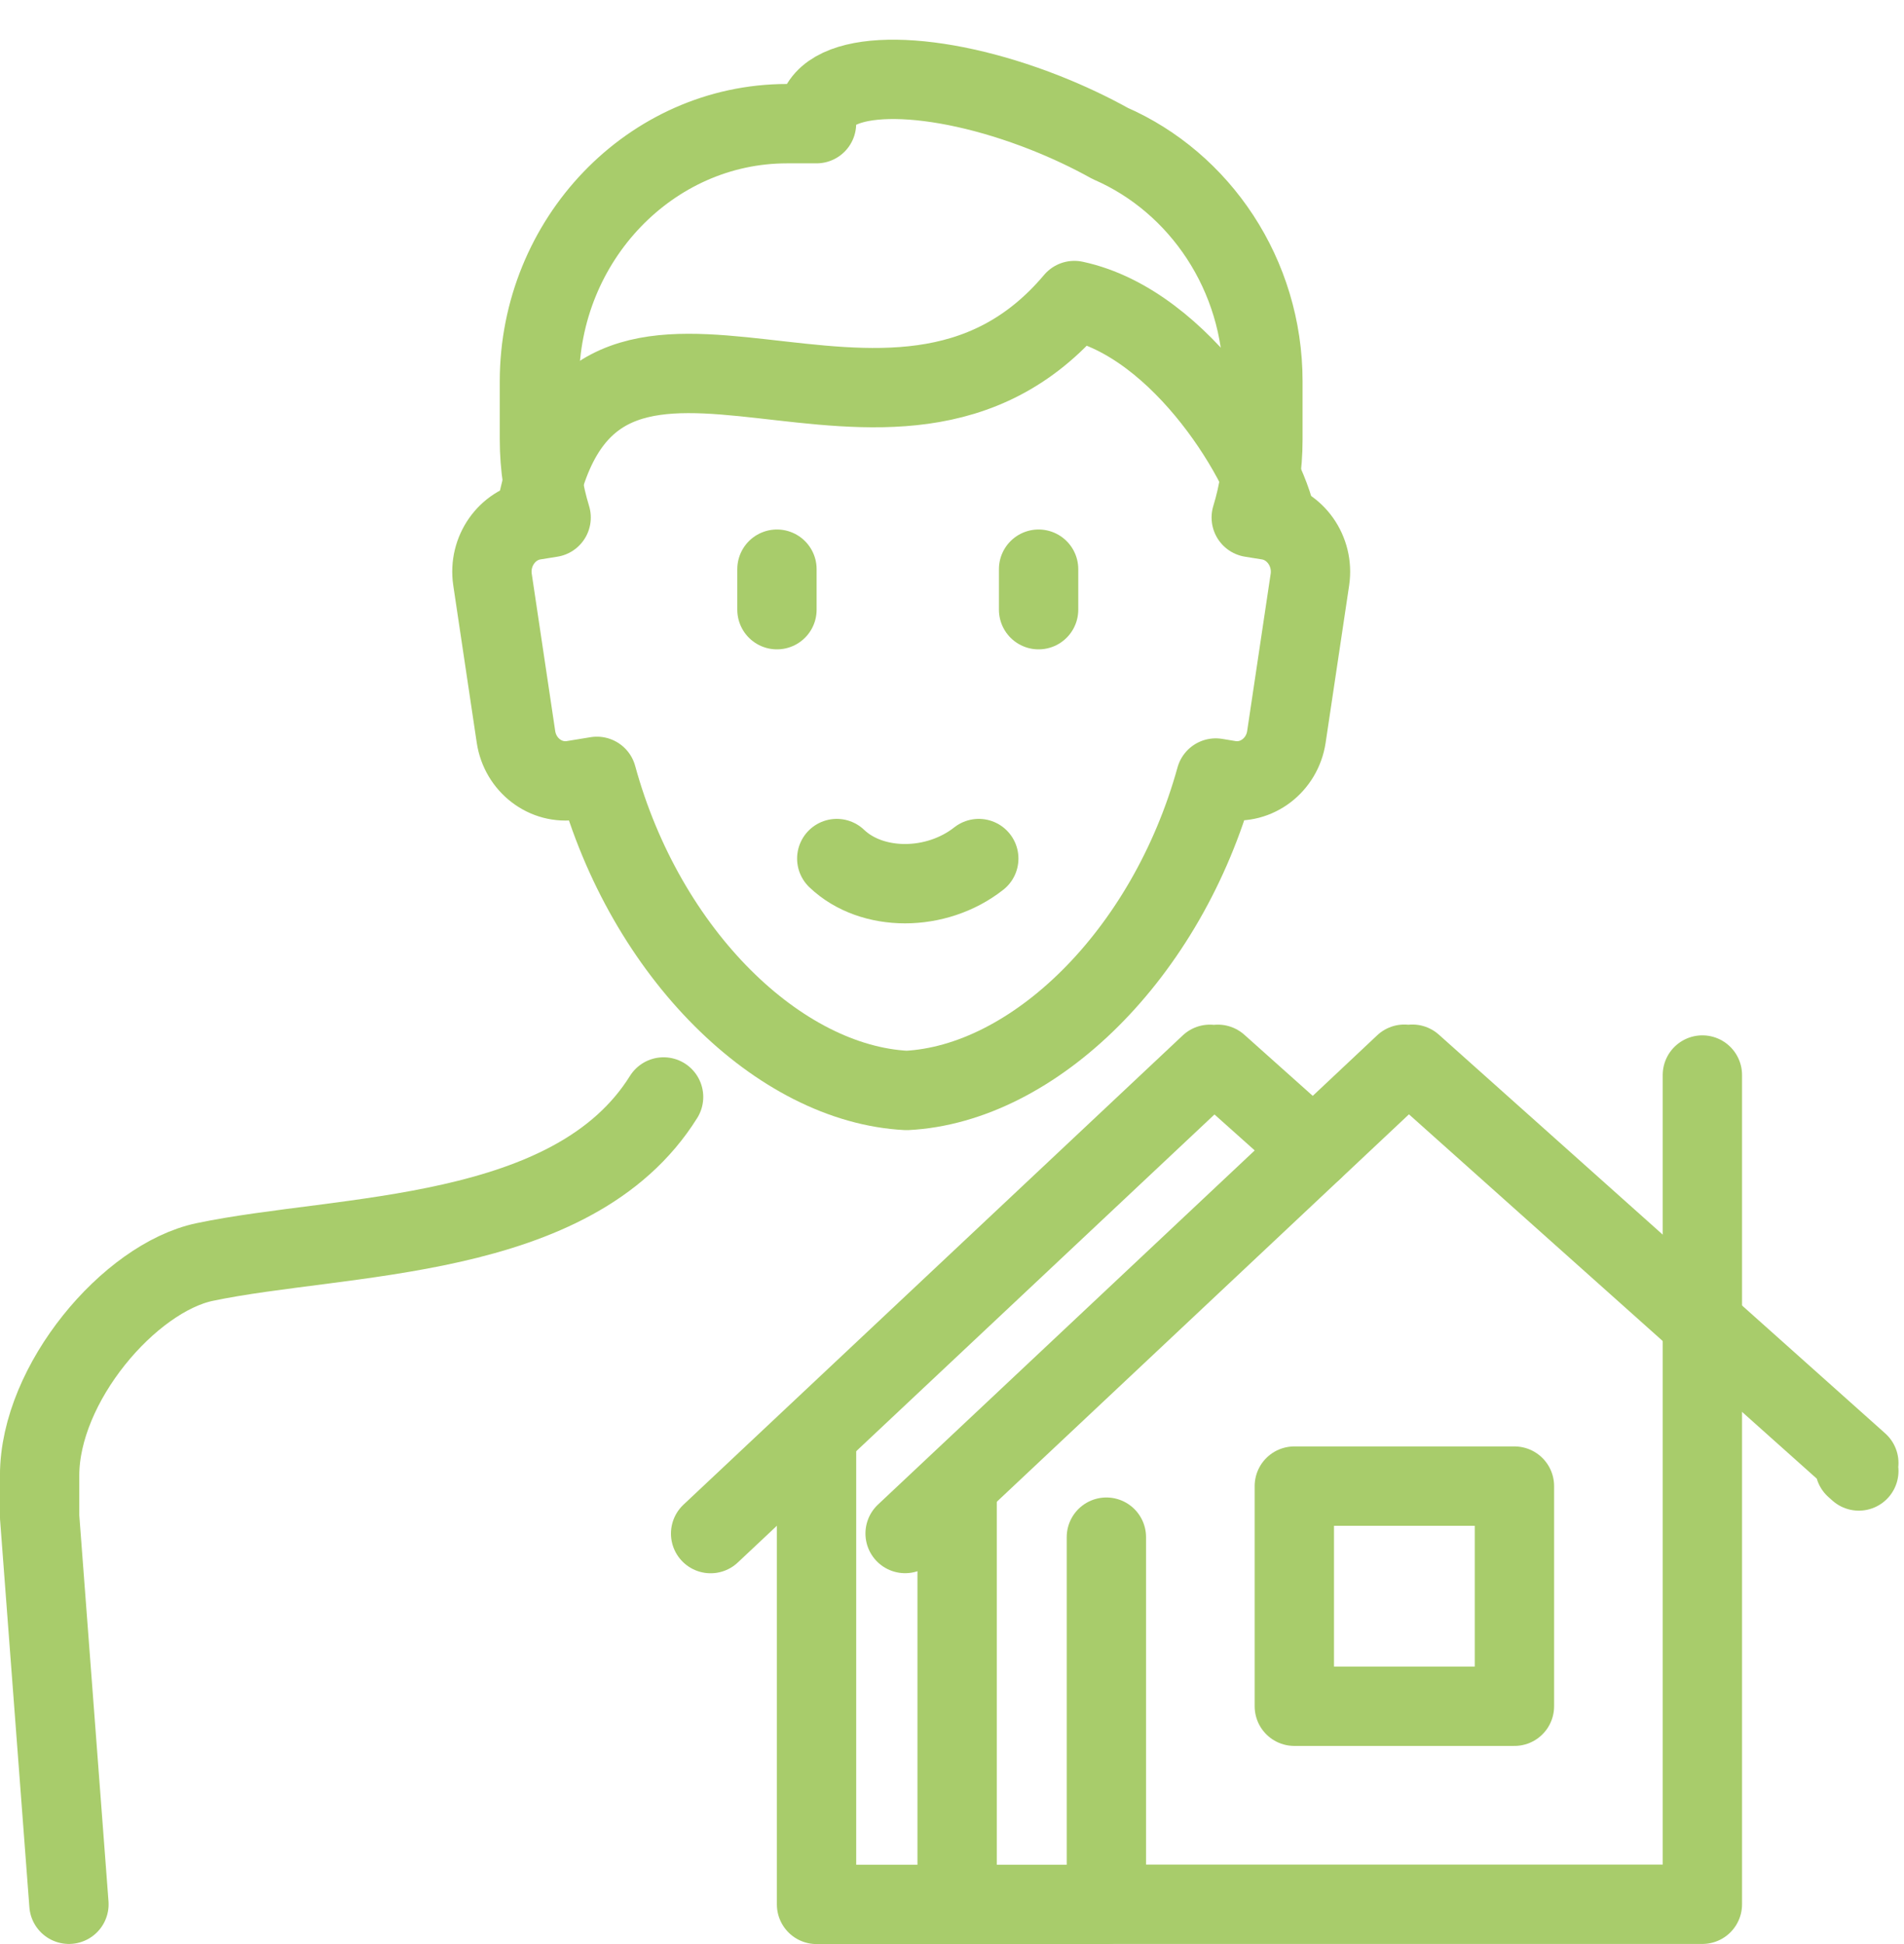
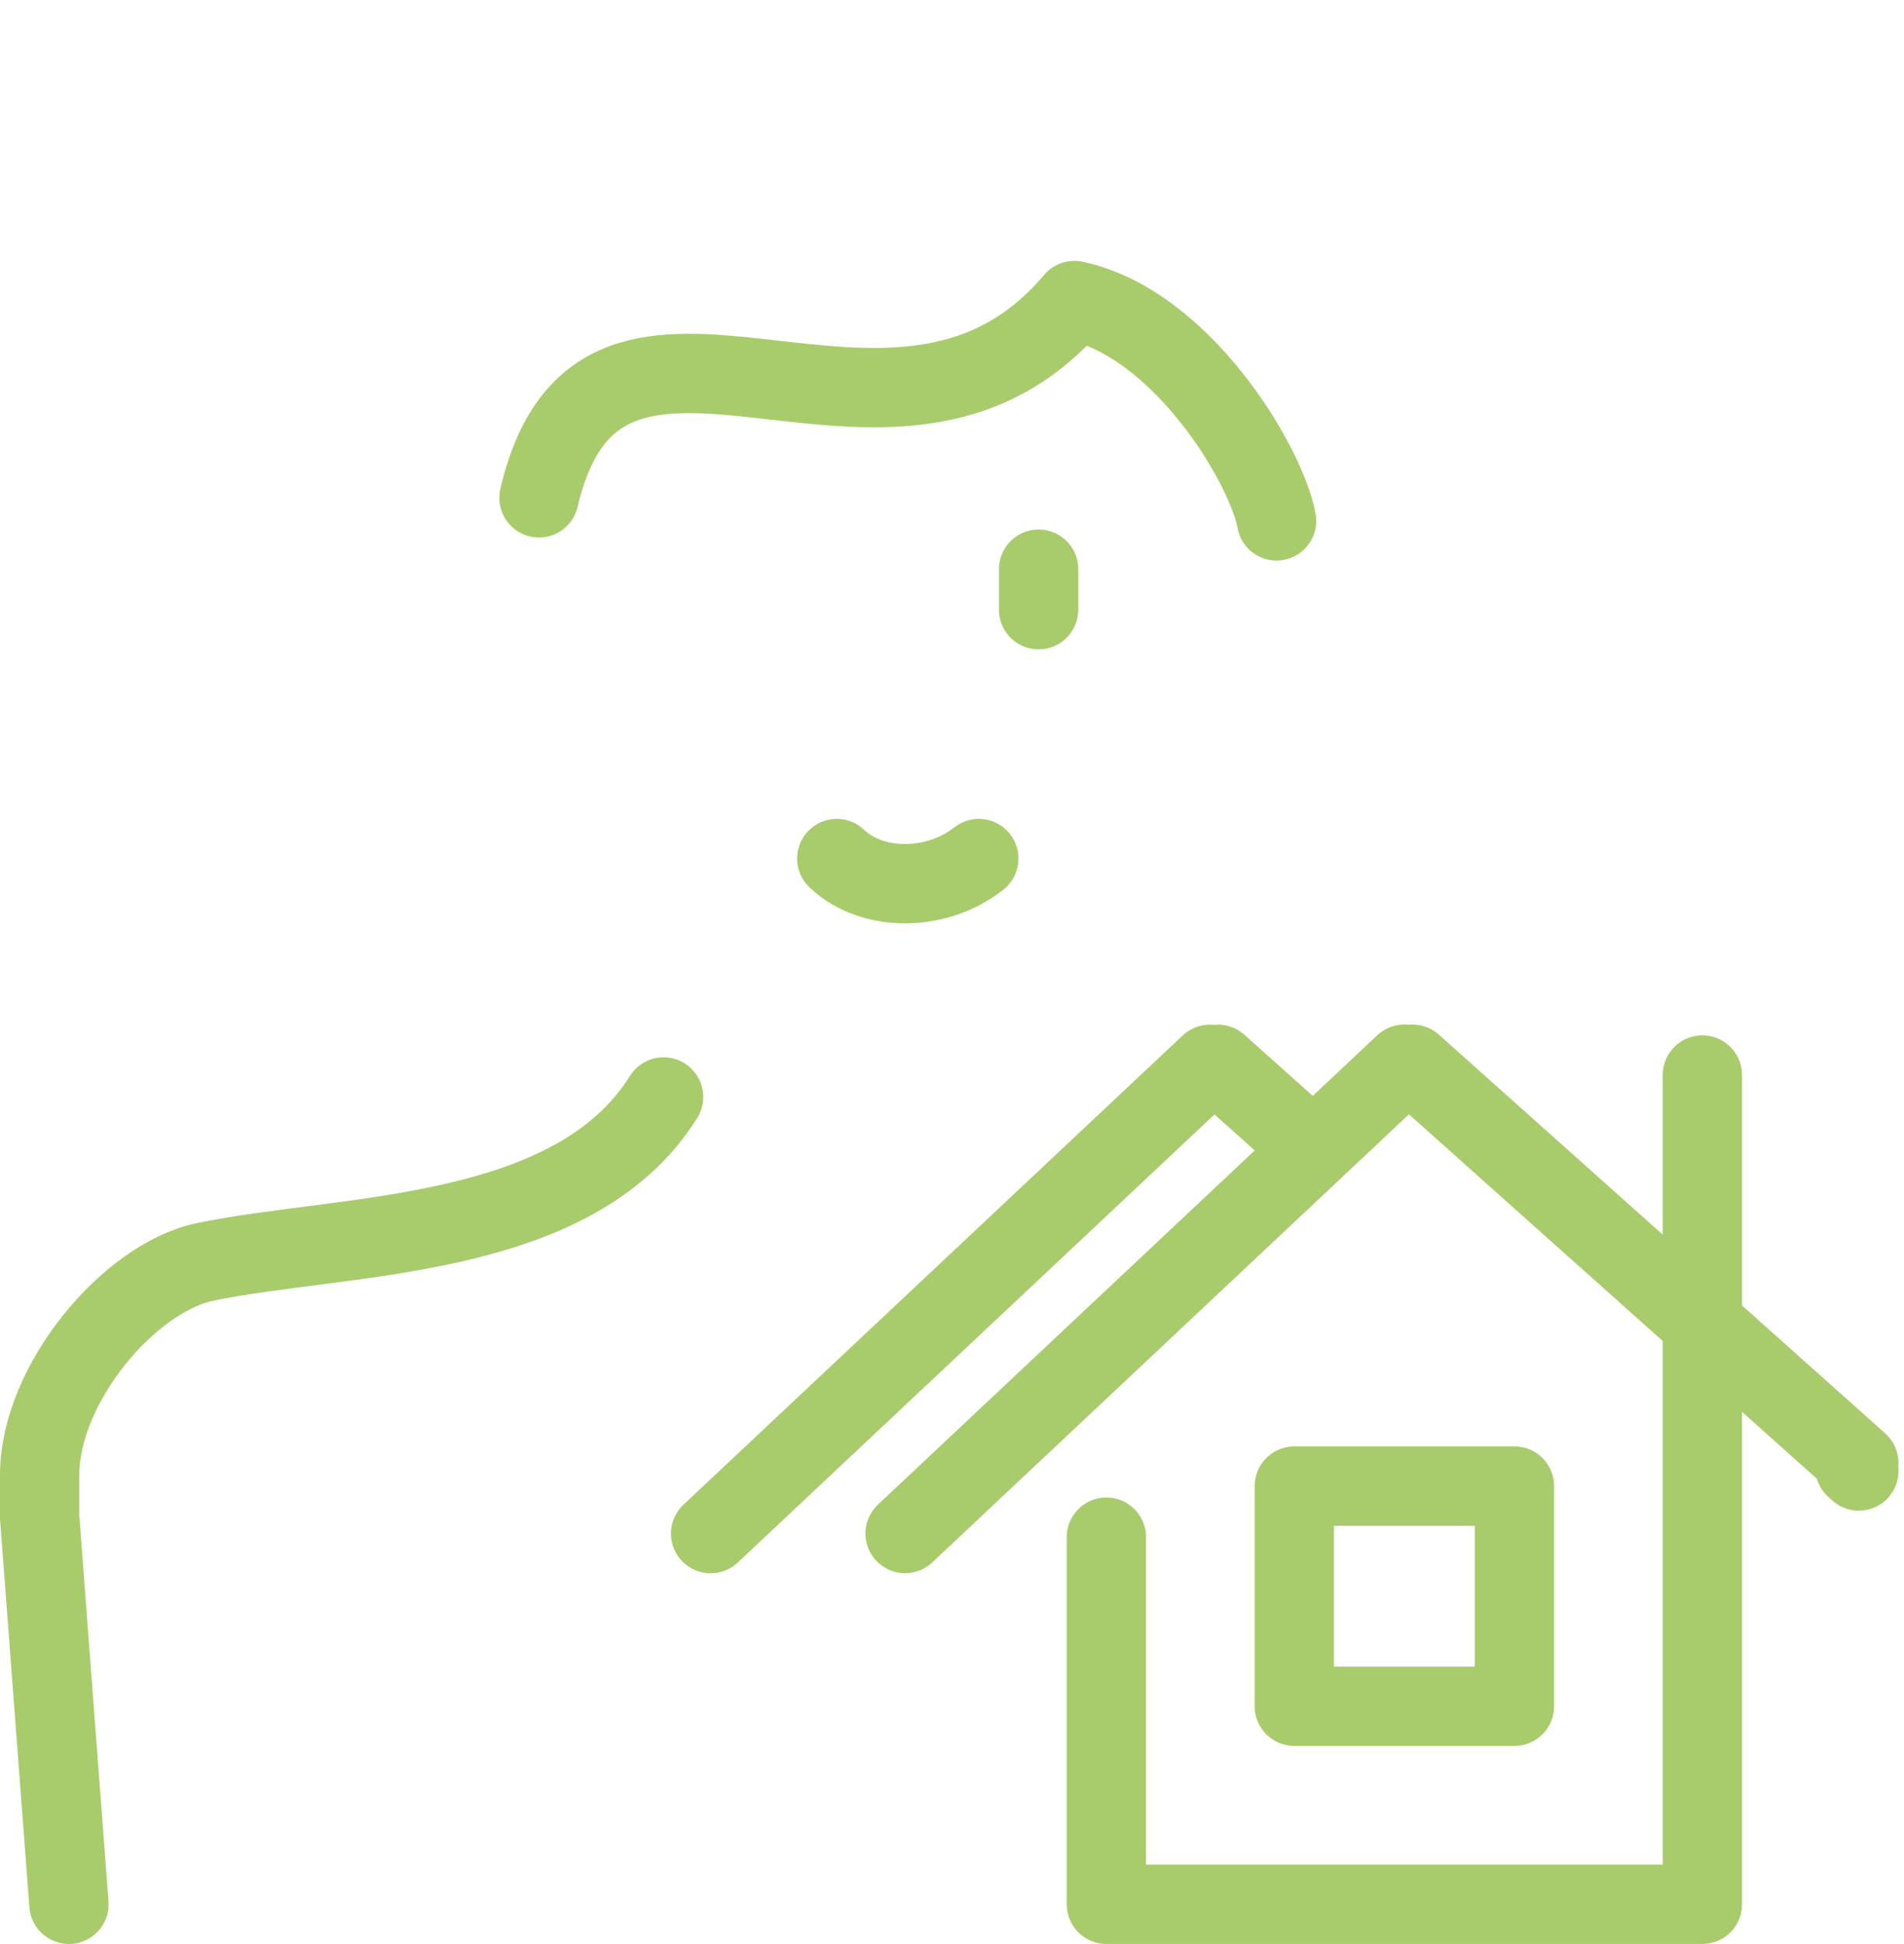
<svg xmlns="http://www.w3.org/2000/svg" width="48px" height="49px" viewBox="0 0 48 49" version="1.1">
  <title>AB2B3F1D-ACE1-4319-9F18-E3E1CD2C56ED</title>
  <g id="Page-1" stroke="none" stroke-width="1" fill="none" fill-rule="evenodd" stroke-linecap="round" stroke-linejoin="round">
    <g id="Renovation-Mortgage---Legal-expanded---mobile" transform="translate(-245, -897)" stroke="#A8CC6B" stroke-width="2">
      <g id="USPs" transform="translate(33, 898.817)">
        <g id="USP-2" transform="translate(164, 0)">
          <g id="icon-specialist" transform="translate(49, 0.183)">
            <polyline id="Stroke-1" points="41.917 25.096 41.917 45.997 26.892 45.997 26.892 36.744" />
            <polygon id="Stroke-3" points="31.63 41.006 37.179 41.006 37.179 35.457 31.63 35.457" />
            <polyline id="Stroke-4" points="45.861 35.076 45.76 34.986 45.861 34.875 34.606 24.823 34.505 24.912 34.404 24.823 21.818 36.652" />
-             <path d="M29.649,17.61 C28.413,22.073 25.05,25.323 21.855,25.485 C18.649,25.323 15.275,22.052 14.048,17.568 L13.443,17.667 C12.76,17.777 12.115,17.285 12.008,16.574 L11.416,12.608 C11.31,11.896 11.782,11.224 12.464,11.113 L12.894,11.044 C12.703,10.422 12.599,9.761 12.599,9.074 L12.599,7.614 C12.599,4.041 15.407,1.117 18.84,1.117 L19.584,1.117 C19.576,0.995 19.59,0.878 19.63,0.769 C20.013,-0.284 22.573,-0.251 25.346,0.842 C25.936,1.075 26.487,1.337 26.987,1.615 C29.243,2.597 30.838,4.921 30.838,7.614 L30.838,9.074 C30.838,9.761 30.735,10.422 30.544,11.044 L30.973,11.113 C31.656,11.224 32.128,11.896 32.023,12.608 L31.43,16.574 C31.323,17.285 30.677,17.777 29.994,17.667 L29.649,17.61 Z" id="Stroke-6" />
-             <line x1="18.587" y1="12.346" x2="18.587" y2="13.367" id="Stroke-8" />
            <line x1="25.183" y1="12.346" x2="25.183" y2="13.367" id="Stroke-10" />
            <path d="M23.675,19.64 C22.604,20.484 20.979,20.484 20.095,19.64" id="Stroke-12" />
            <path d="M31.182,11.128 C30.936,9.758 28.824,6.16 26.085,5.575 C21.494,11.023 14.18,3.726 12.588,10.548" id="Stroke-14" />
            <path d="M15.729,25.649 C13.444,29.307 7.631,29.08 4.16,29.809 C2.268,30.206 -0.001,32.866 -0.001,35.188 L-0.001,36.231 L0.738,45.997" id="Stroke-16" />
-             <line x1="23.129" y1="46" x2="23.129" y2="35.662" id="Stroke-18" />
            <polyline id="Stroke-20" points="32.11 26.976 29.703 24.826 29.602 24.916 29.502 24.826 16.915 36.654" />
-             <polyline id="Stroke-22" points="19.585 34.239 19.585 46 26.891 46" />
          </g>
        </g>
      </g>
    </g>
  </g>
</svg>